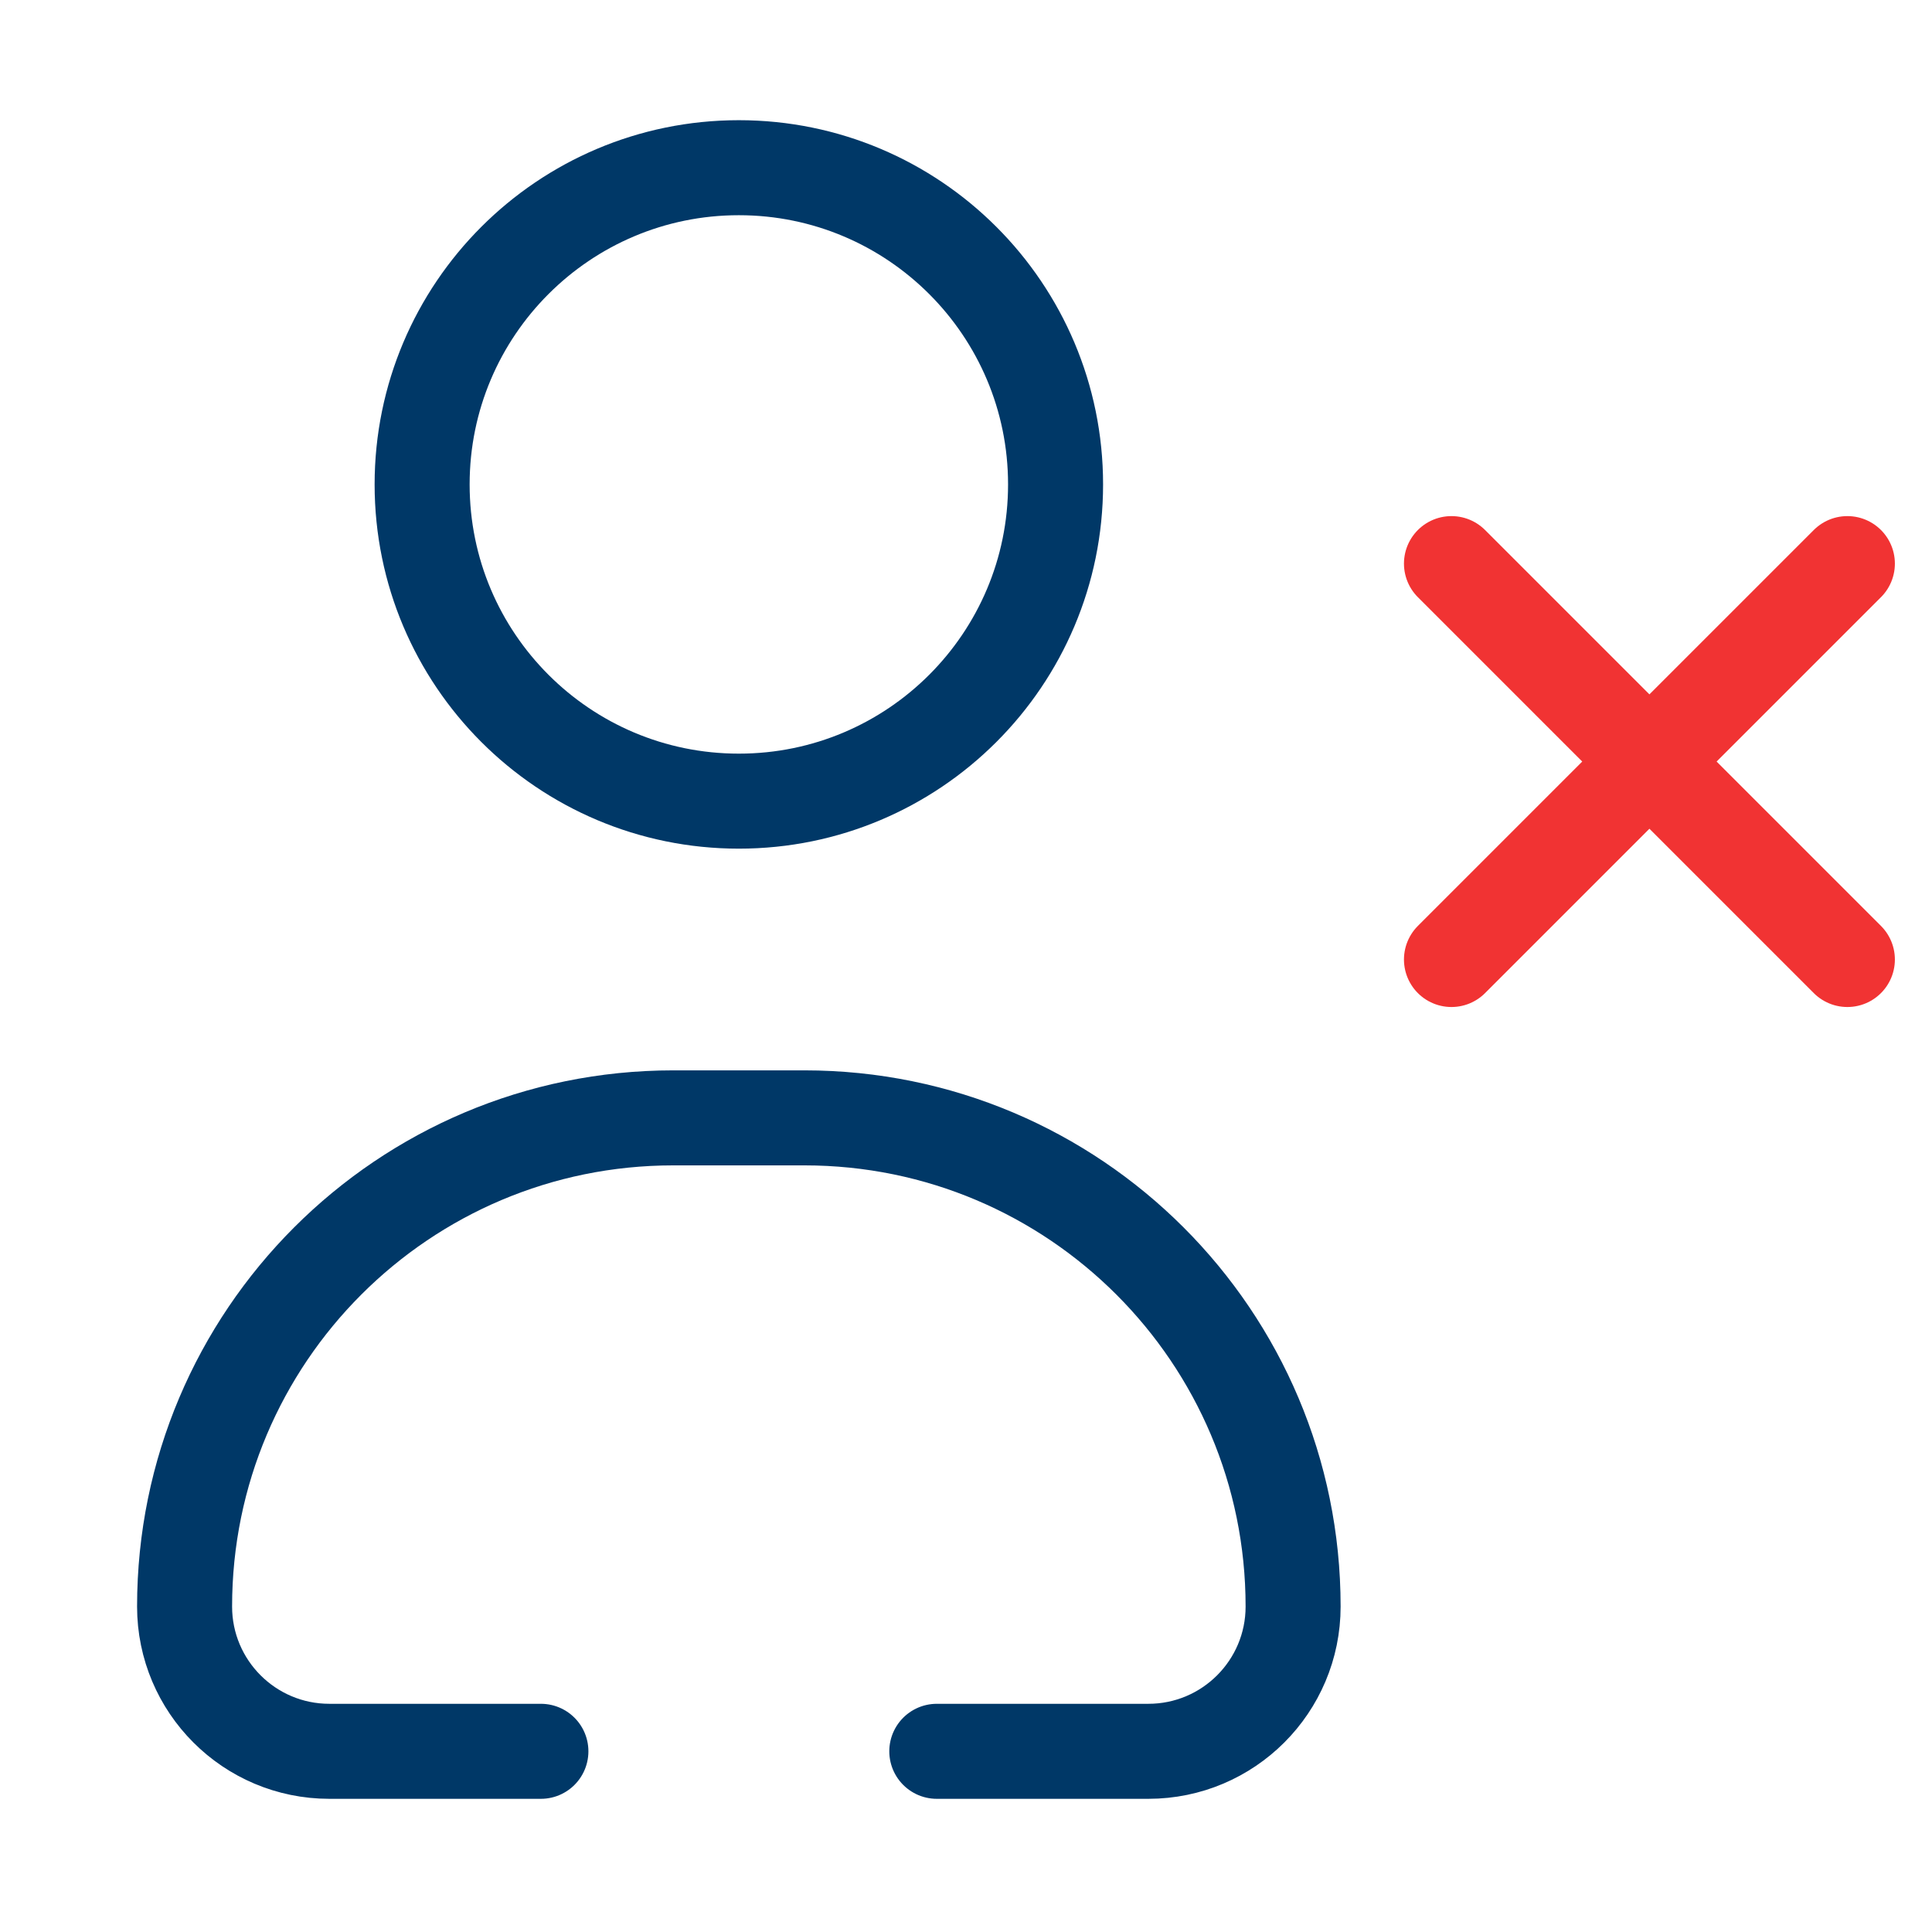
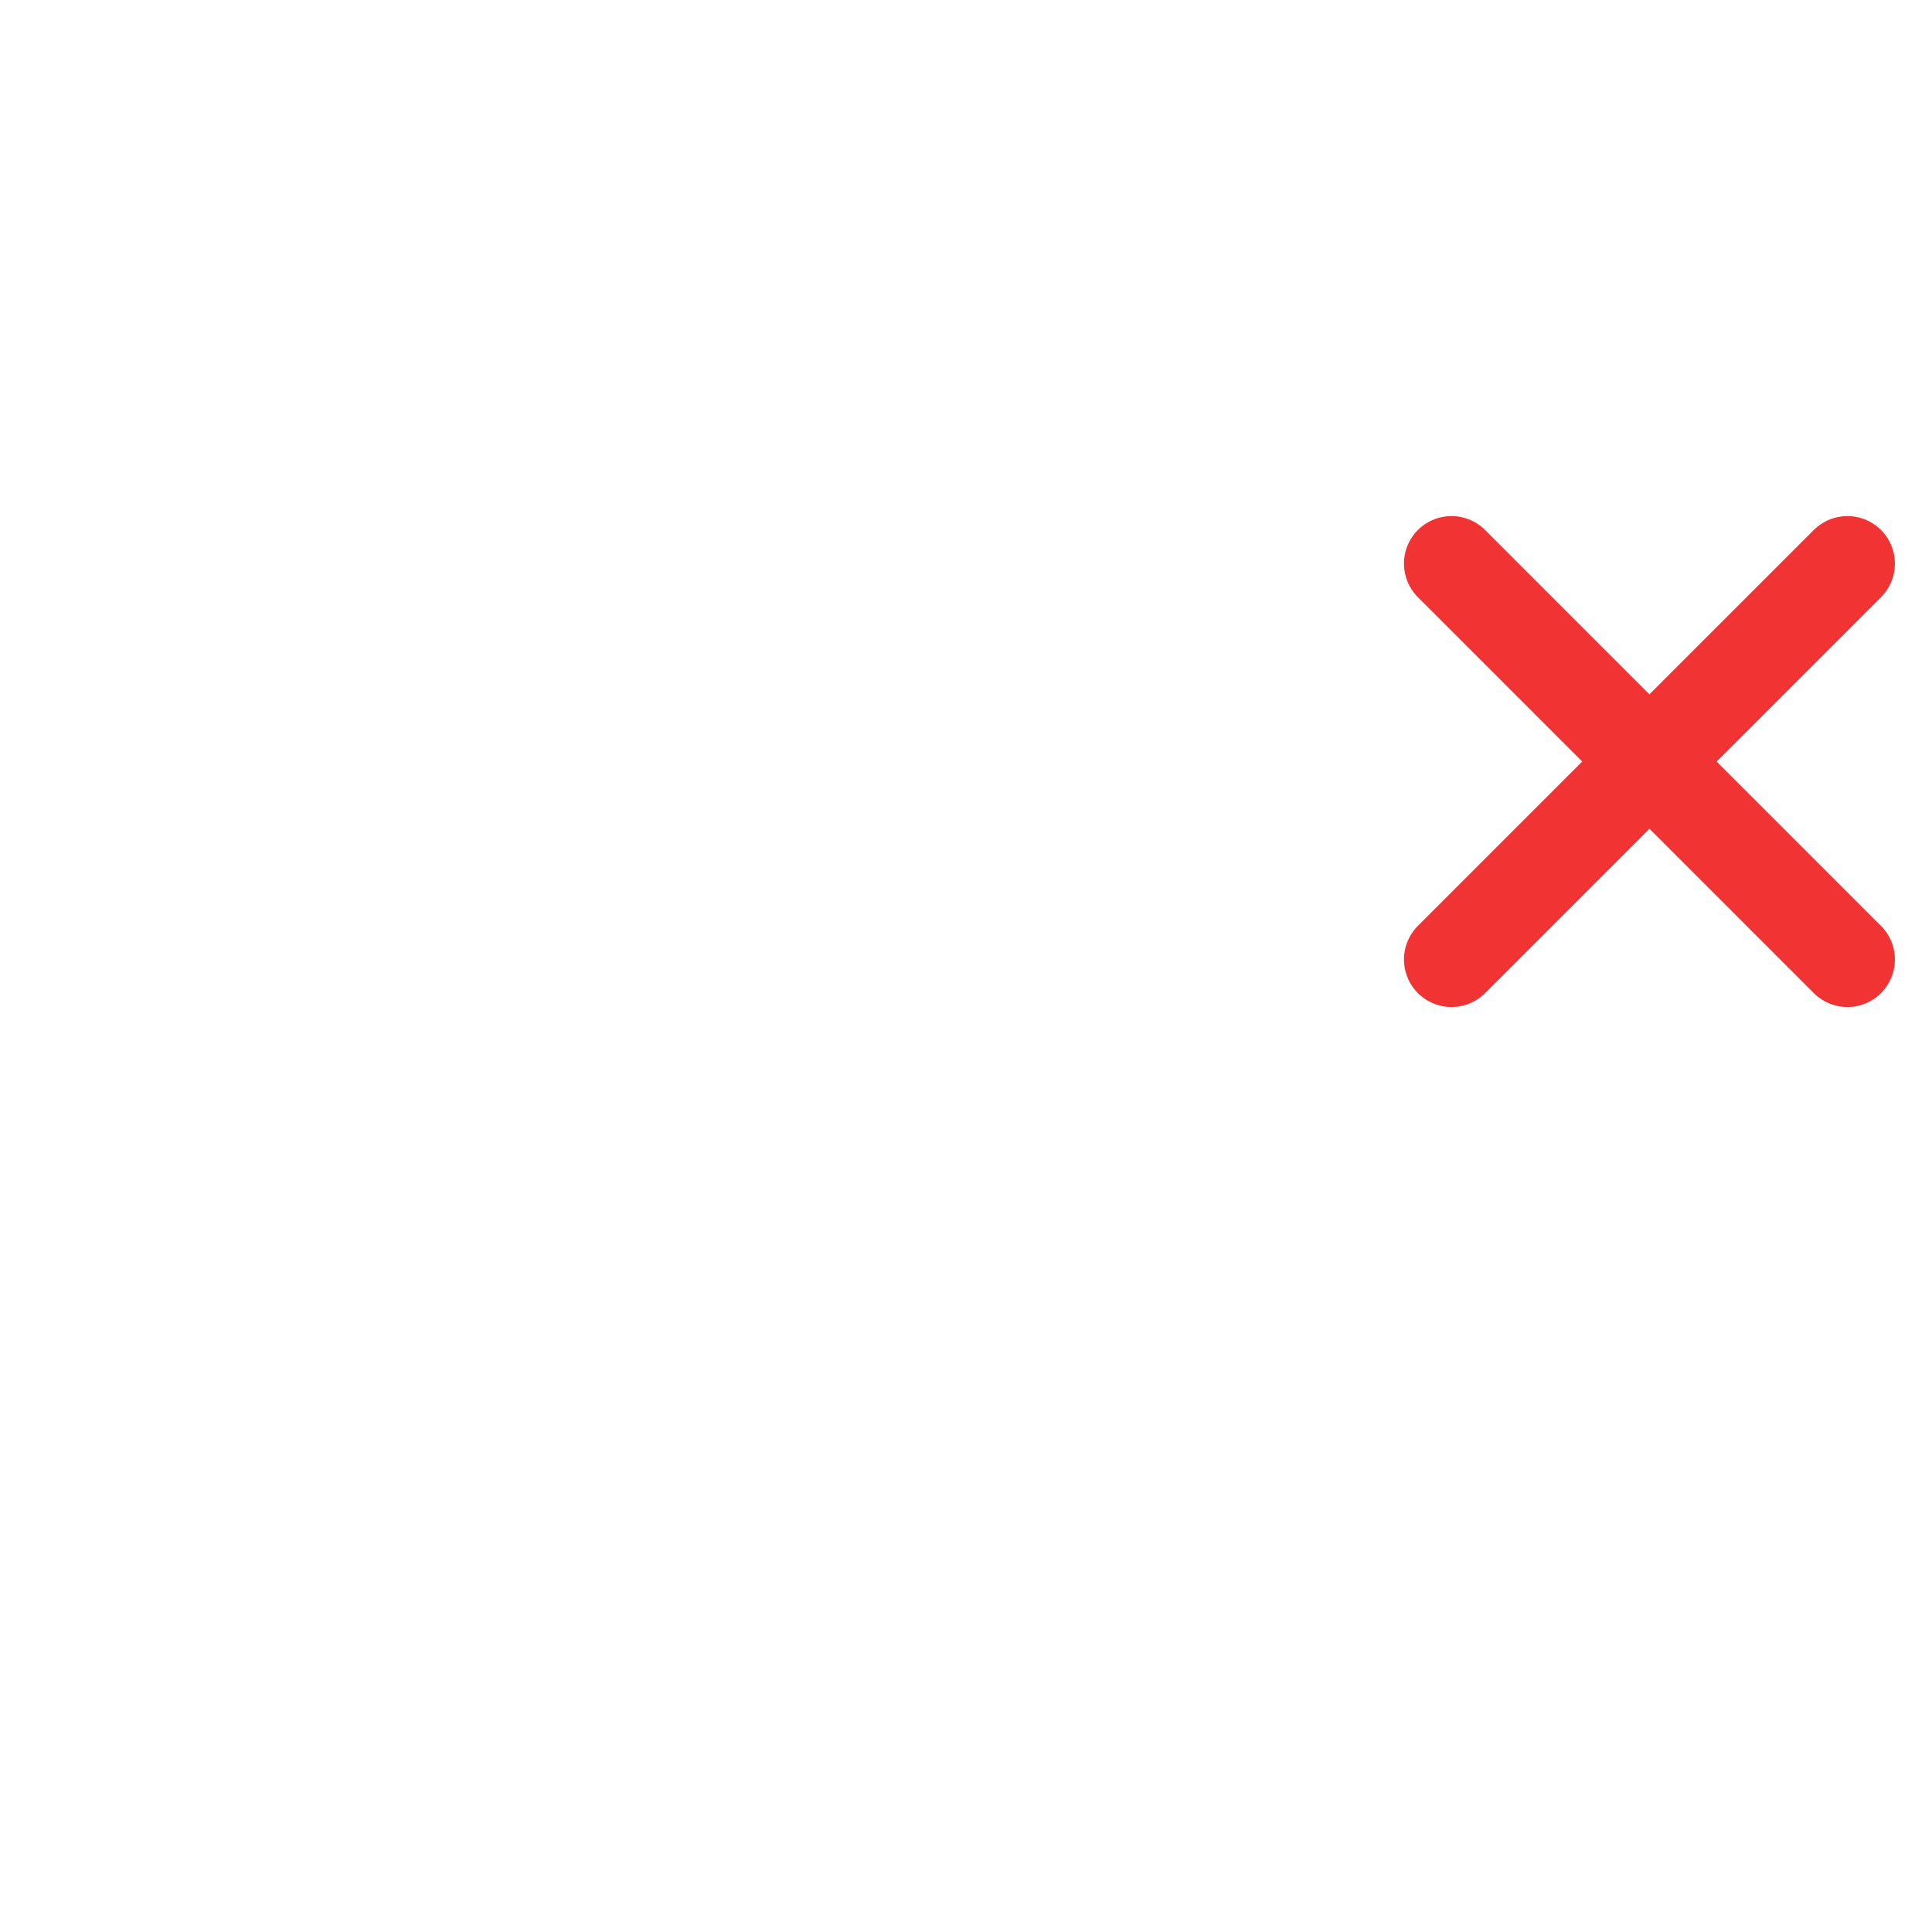
<svg xmlns="http://www.w3.org/2000/svg" width="61" height="61" viewBox="0 0 61 61" fill="none">
-   <path d="M17.078 55.295H10.399C7.875 55.295 5.828 53.248 5.828 50.724V50.724C5.828 42.203 12.736 35.295 21.257 35.295H25.399C33.92 35.295 40.828 42.203 40.828 50.724V50.724C40.828 53.248 38.782 55.295 36.257 55.295H29.578M33.328 15.295C33.328 20.818 28.851 25.295 23.328 25.295C17.805 25.295 13.328 20.818 13.328 15.295C13.328 9.772 17.805 5.295 23.328 5.295C28.851 5.295 33.328 9.772 33.328 15.295Z" stroke="#003867" stroke-width="3" stroke-linecap="round" stroke-linejoin="round" />
  <path d="M45.828 30.295L52.078 24.045M52.078 24.045L58.328 17.795M52.078 24.045L45.828 17.795M52.078 24.045L58.328 30.295" stroke="#F13333" stroke-width="3" stroke-linecap="round" stroke-linejoin="round" />
</svg>